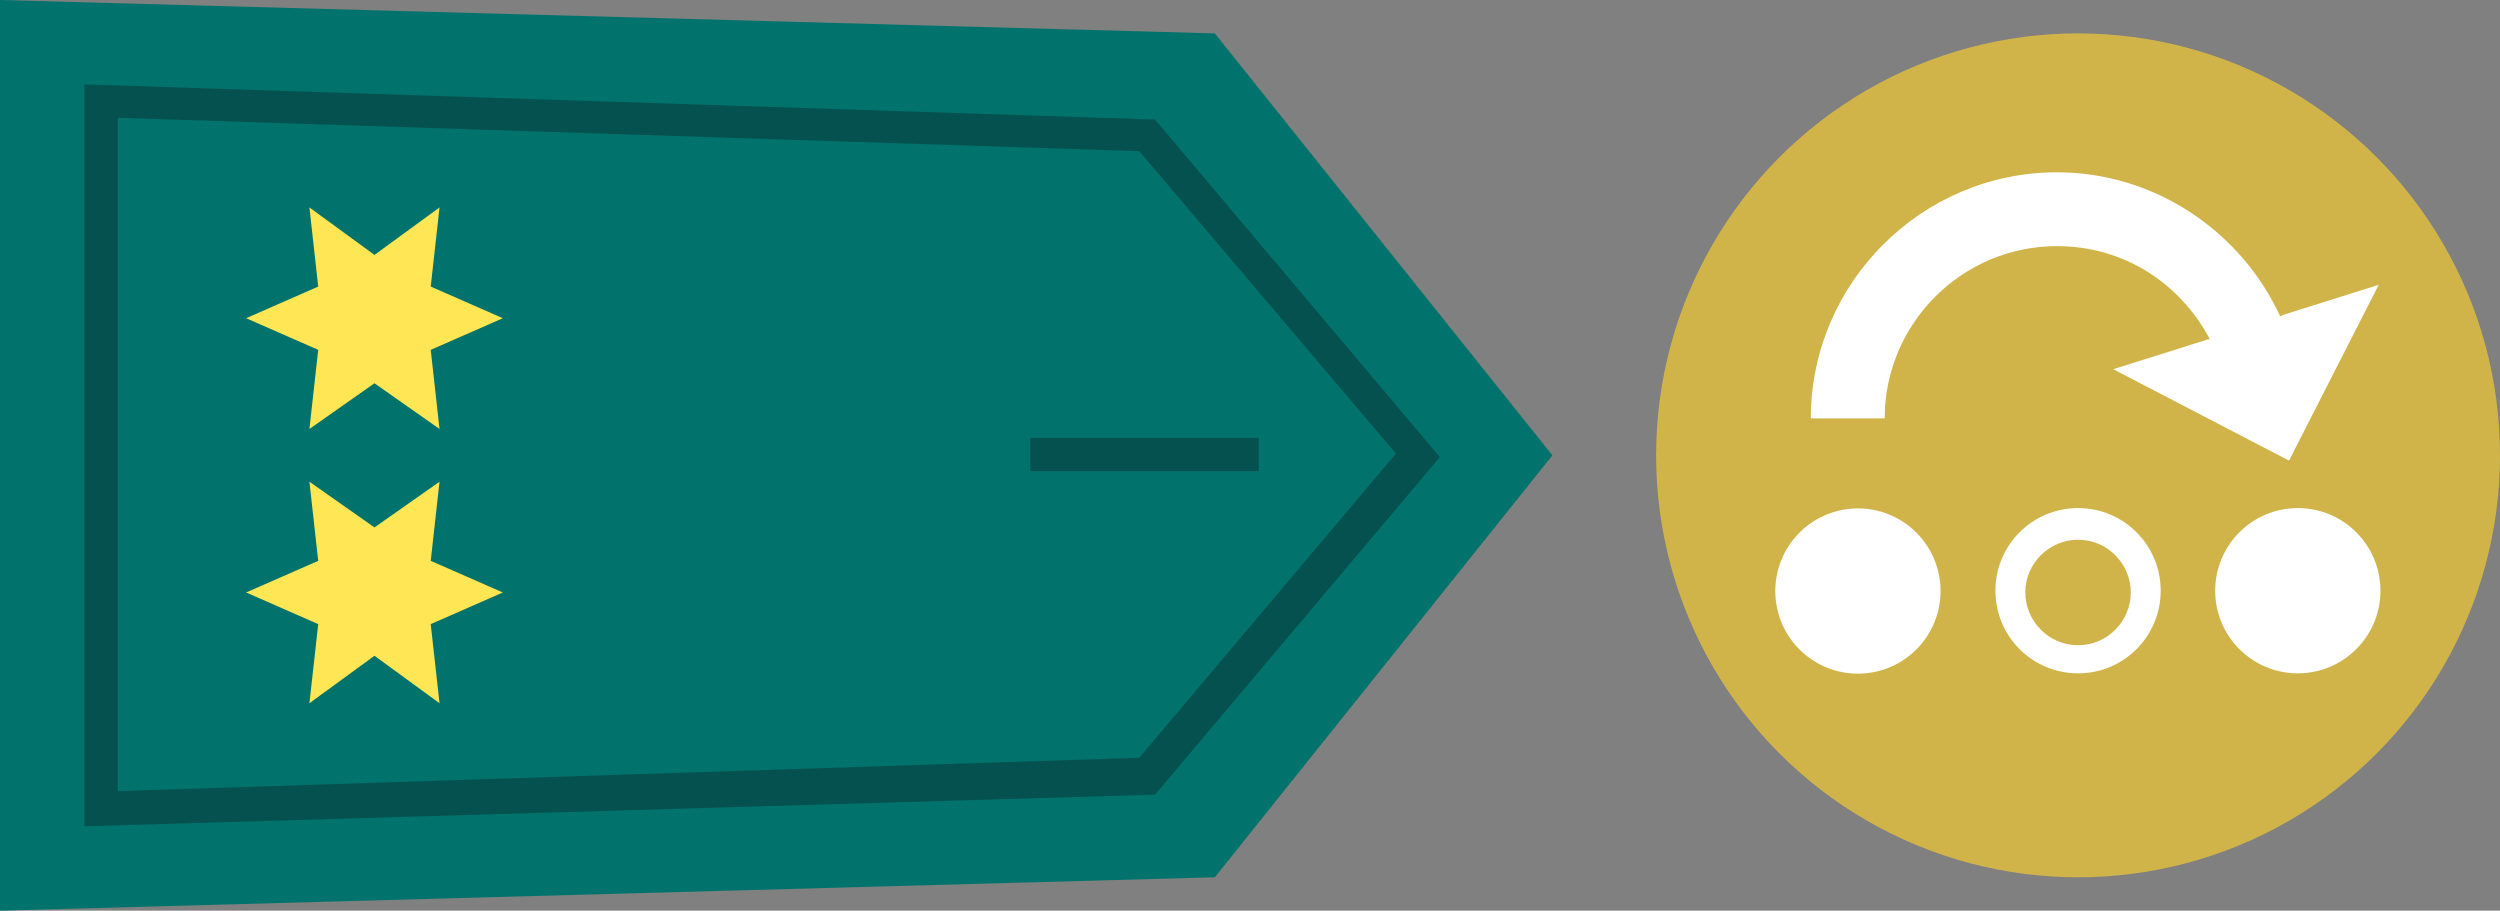
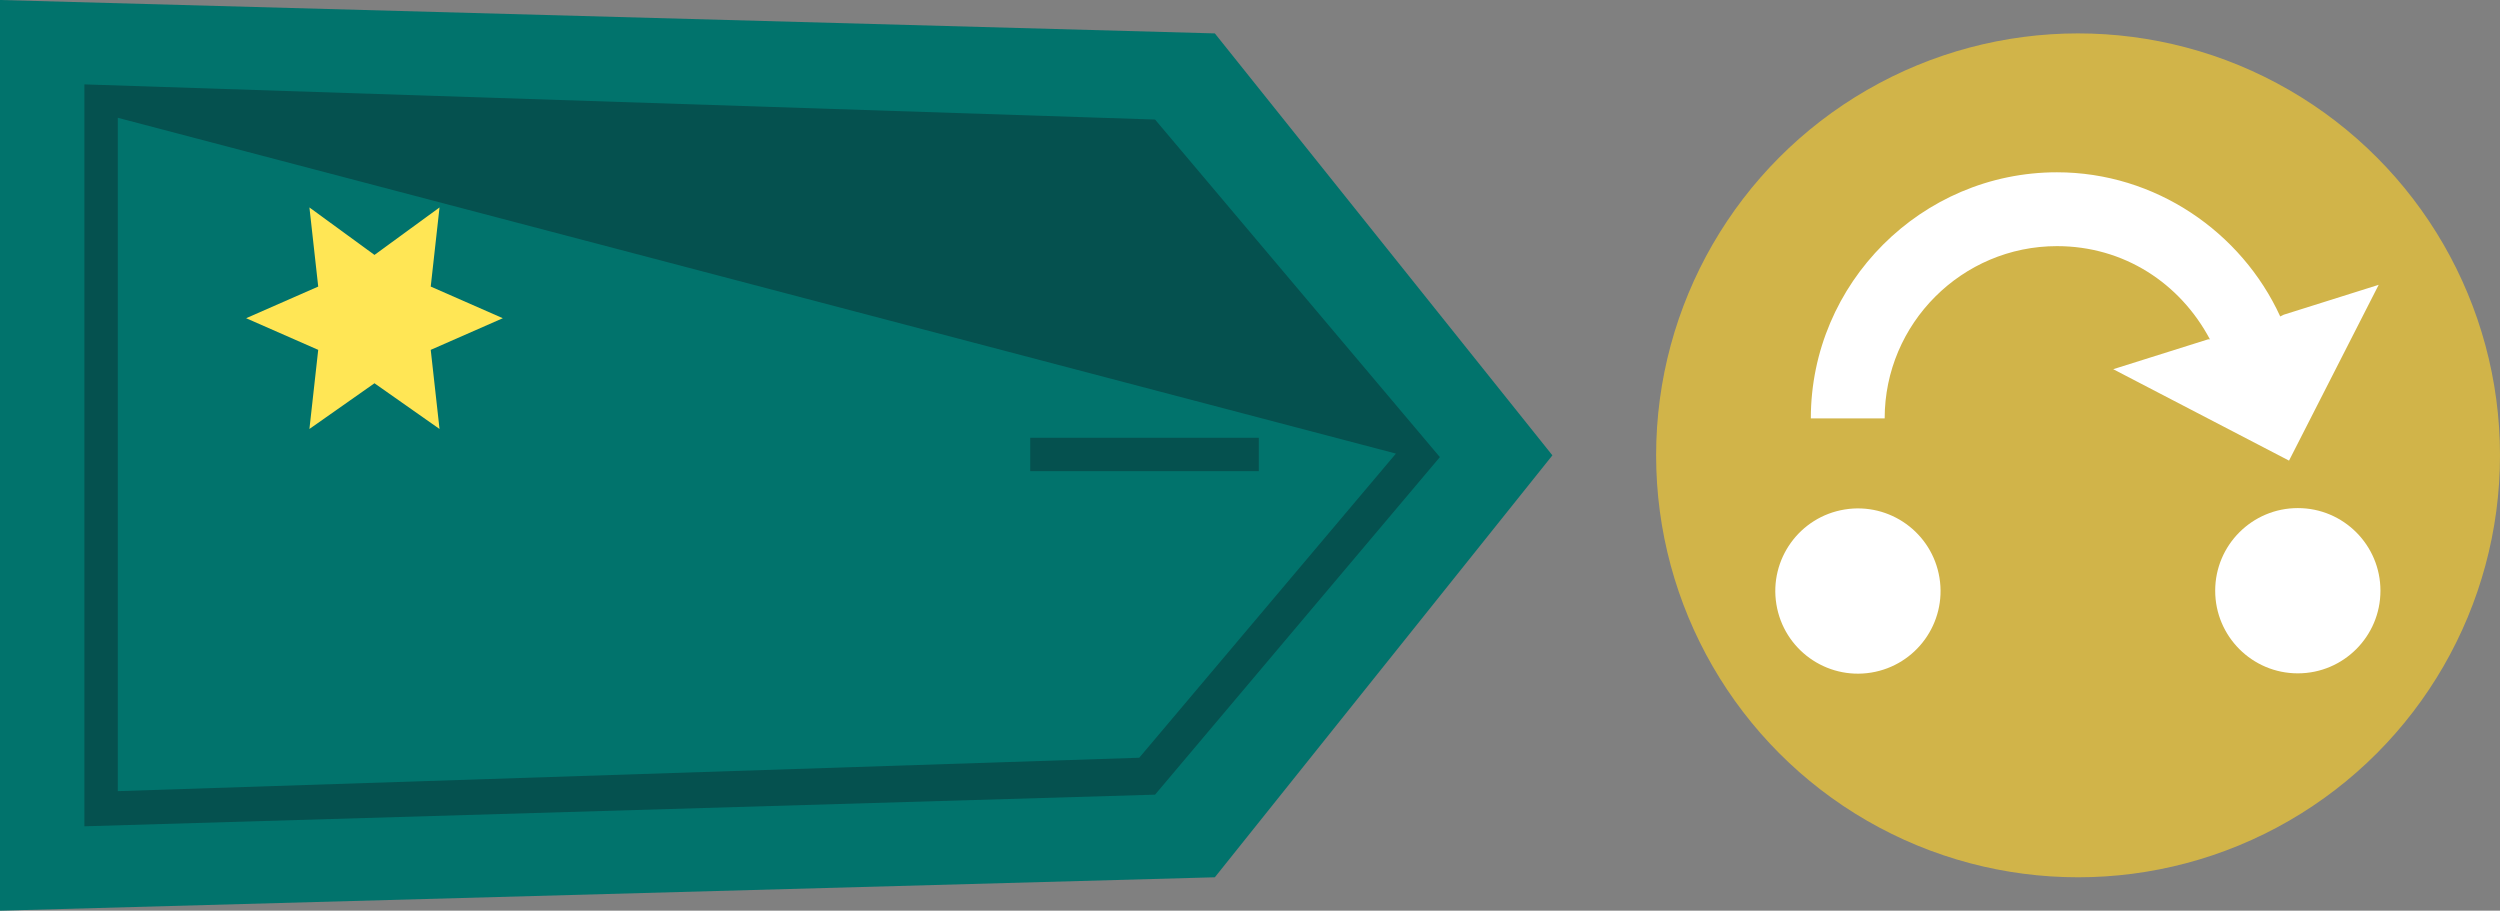
<svg xmlns="http://www.w3.org/2000/svg" version="1.1" id="Capa_1" x="0px" y="0px" viewBox="0 0 142.2 51.8" style="enable-background:new 0 0 142.2 51.8;" xml:space="preserve">
  <rect x="0" y="0" width="142.2" height="51.8" fill="#808080" stroke="none" />
  <style type="text/css">
	.st0{fill:#01736C;}
	.st1{fill:#05514F;}
	.st2{fill:#FFE655;}
	.st3{fill:#D1B449;}
	.st4{fill:#FFFFFF;}
</style>
  <g>
    <polygon class="st0" points="88.3,25.9 69.1,1.9 0,0 0,51.8 69.1,49.9  " />
-     <path class="st1" d="M6.7,6.7V45l58.1-1.9l14.6-17.3L64.8,8.6L6.7,6.7z M4.8,47V4.8l60.9,2L81.9,26L65.7,45.2L4.8,47z" />
+     <path class="st1" d="M6.7,6.7V45l58.1-1.9l14.6-17.3L6.7,6.7z M4.8,47V4.8l60.9,2L81.9,26L65.7,45.2L4.8,47z" />
    <rect x="58.6" y="24.9" class="st1" width="13" height="1.9" />
    <polygon class="st2" points="24.5,19.9 25,24.4 21.3,21.8 17.6,24.4 18.1,19.9 14,18.1 18.1,16.3 17.6,11.8 21.3,14.5 25,11.8    24.5,16.3 28.6,18.1  " />
-     <polygon class="st2" points="24.5,35.5 25,40 21.3,37.3 17.6,40 18.1,35.5 14,33.7 18.1,31.9 17.6,27.4 21.3,30 25,27.4 24.5,31.9    28.6,33.7  " />
  </g>
  <g>
    <circle class="st3" cx="118.2" cy="25.9" r="24" />
    <g>
      <circle class="st4" cx="130.7" cy="33.6" r="4.7" />
-       <path class="st4" d="M118.2,28.9c-2.6,0-4.7,2.1-4.7,4.7s2.1,4.7,4.7,4.7s4.7-2.1,4.7-4.7S120.8,28.9,118.2,28.9z M118.2,36.7    c-1.7,0-3-1.4-3-3c0-1.7,1.4-3,3-3c1.7,0,3,1.4,3,3C121.2,35.3,119.9,36.7,118.2,36.7z" />
      <ellipse transform="matrix(0.987 -0.16 0.16 0.987 -4.023 17.367)" class="st4" cx="105.7" cy="33.6" rx="4.7" ry="4.7" />
      <path class="st4" d="M117,14L117,14c3.8,0,7,2.1,8.7,5.3l-0.1,0l-5.4,1.7l10,5.2l5.1-10l-5.4,1.7l-0.2,0.1    c-2.2-4.8-7.1-8.2-12.7-8.2c-7.7,0-14,6.3-14,14h4.2C107.2,18.4,111.6,14,117,14z" />
    </g>
  </g>
</svg>